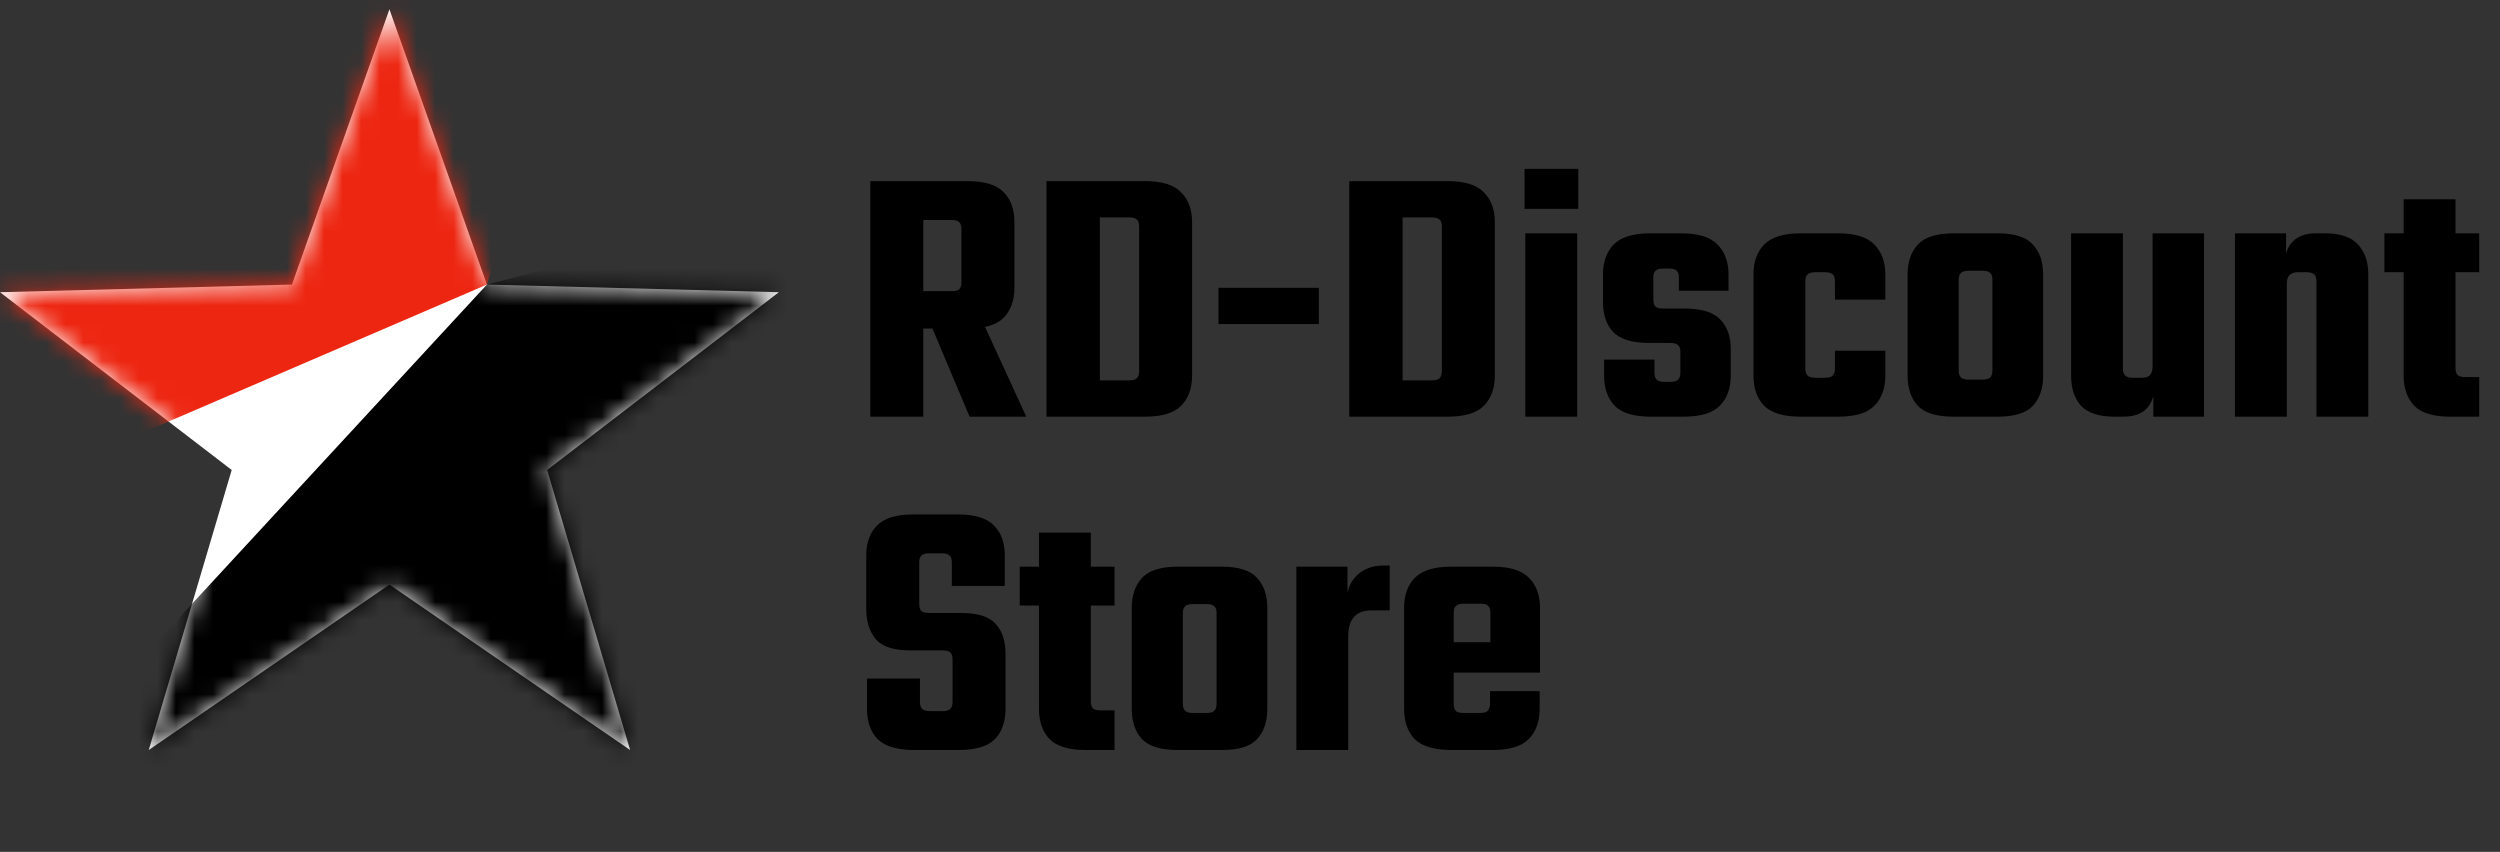
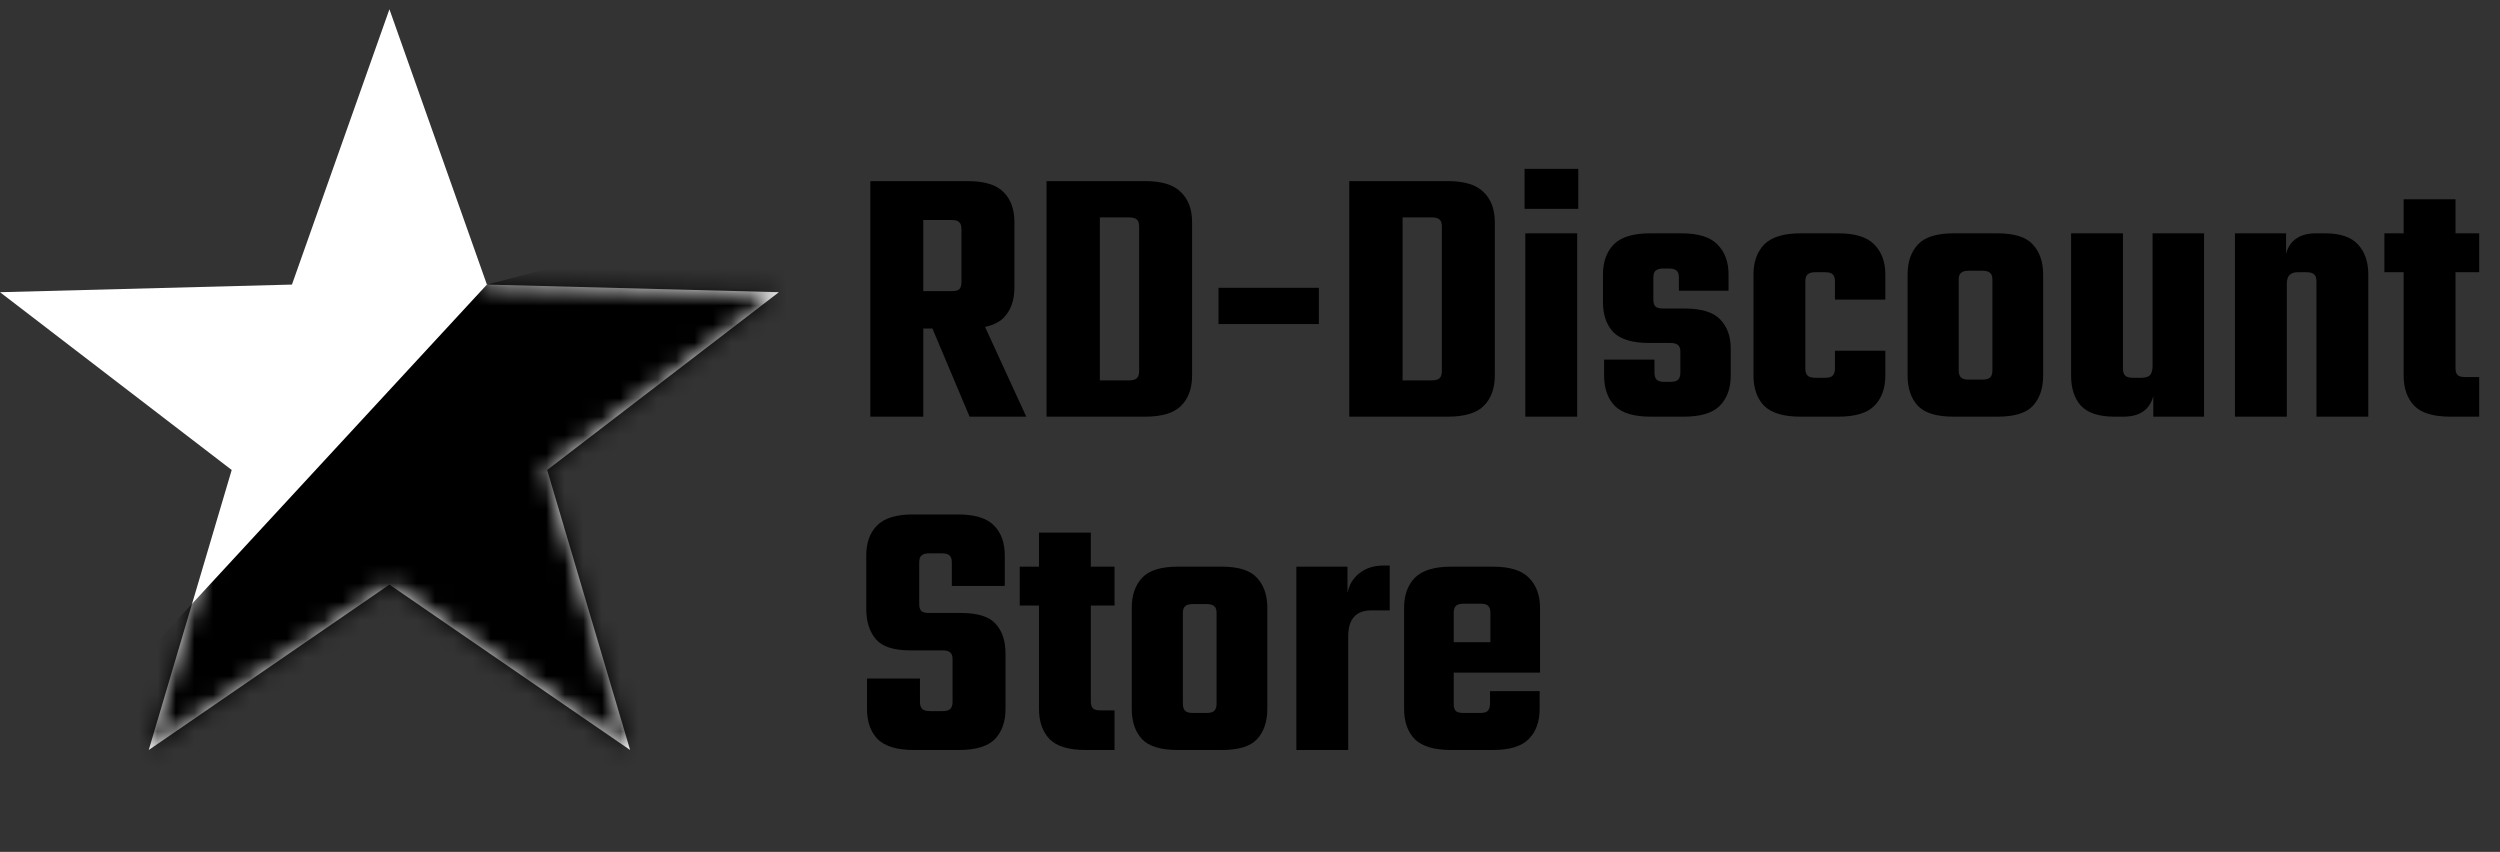
<svg xmlns="http://www.w3.org/2000/svg" width="135" height="46" viewBox="0 0 135 46" fill="none">
  <rect x="0" y="0" width="135" height="46" fill="#333333" stroke="none" />
  <path d="M21.029 0.5L26.293 15.367L42.059 15.779L29.546 25.379L34.026 40.5L21.029 31.567L8.032 40.5L12.512 25.379L0 15.779L15.765 15.367L21.029 0.5Z" fill="white" />
  <mask id="mask0_6_1284" style="mask-type:luminance" maskUnits="userSpaceOnUse" x="0" y="0" width="43" height="41">
-     <path d="M21.029 0.5L26.293 15.367L42.059 15.779L29.546 25.379L34.026 40.5L21.029 31.567L8.032 40.5L12.512 25.379L0 15.779L15.765 15.367L21.029 0.5Z" fill="white" />
-   </mask>
+     </mask>
  <g mask="url(#mask0_6_1284)">
    <path d="M26.293 15.367L-1.23978e-05 26.679L-8.581 9.76L20.116 -5.278L30.428 1.928L26.293 15.367Z" fill="#ED2611" />
  </g>
  <mask id="mask1_6_1284" style="mask-type:luminance" maskUnits="userSpaceOnUse" x="0" y="0" width="43" height="41">
    <path d="M21.029 0.5L26.293 15.367L42.059 15.779L29.546 25.379L34.026 40.5L21.029 31.567L8.032 40.5L12.512 25.379L0 15.779L15.765 15.367L21.029 0.5Z" fill="white" />
  </mask>
  <g mask="url(#mask1_6_1284)">
    <path d="M-1.375 45.32H48.44V9.604L26.293 15.367" fill="black" />
  </g>
  <path d="M51.918 15.24V12.38C51.918 12.193 51.878 12.067 51.798 12C51.731 11.92 51.598 11.88 51.398 11.88H47.818V9.78H52.258C53.164 9.78 53.811 9.98 54.198 10.38C54.584 10.767 54.778 11.307 54.778 12V15.54C54.778 16.22 54.584 16.76 54.198 17.16C53.811 17.547 53.164 17.74 52.258 17.74H48.058V15.72H51.398C51.598 15.72 51.731 15.687 51.798 15.62C51.878 15.54 51.918 15.413 51.918 15.24ZM46.998 9.78H49.858V22.5H46.998V9.78ZM49.878 16.62H52.718L55.418 22.5H52.358L49.878 16.62ZM61.513 14.88V12.24C61.513 12.053 61.473 11.927 61.393 11.86C61.313 11.78 61.173 11.74 60.973 11.74H57.573V9.78H61.833C62.739 9.78 63.386 9.98 63.773 10.38C64.173 10.767 64.373 11.307 64.373 12V14.88H61.513ZM61.513 20.04V14.56H64.373V20.28C64.373 20.973 64.173 21.52 63.773 21.92C63.386 22.307 62.739 22.5 61.833 22.5H57.573V20.54H60.973C61.173 20.54 61.313 20.5 61.393 20.42C61.473 20.34 61.513 20.213 61.513 20.04ZM56.513 9.78H59.393V22.5H56.513V9.78ZM65.8 17.5V15.54H71.22V17.5H65.8ZM77.86 14.88V12.24C77.86 12.053 77.82 11.927 77.74 11.86C77.66 11.78 77.52 11.74 77.32 11.74H73.92V9.78H78.18C79.087 9.78 79.734 9.98 80.12 10.38C80.52 10.767 80.72 11.307 80.72 12V14.88H77.86ZM77.86 20.04V14.56H80.72V20.28C80.72 20.973 80.52 21.52 80.12 21.92C79.734 22.307 79.087 22.5 78.18 22.5H73.92V20.54H77.32C77.52 20.54 77.66 20.5 77.74 20.42C77.82 20.34 77.86 20.213 77.86 20.04ZM72.86 9.78H75.74V22.5H72.86V9.78ZM85.167 22.5H82.367V12.6H85.167V22.5ZM82.327 11.28V9.12H85.227V11.28H82.327ZM90.74 20.12V19C90.74 18.827 90.701 18.707 90.621 18.64C90.54 18.56 90.4 18.52 90.201 18.52H89.061C88.154 18.52 87.507 18.327 87.121 17.94C86.747 17.54 86.561 17 86.561 16.32V14.82C86.561 14.14 86.754 13.6 87.141 13.2C87.54 12.8 88.194 12.6 89.1 12.6H90.8C91.707 12.6 92.354 12.8 92.74 13.2C93.141 13.6 93.341 14.14 93.341 14.82V15.7H90.66V14.98C90.66 14.807 90.621 14.687 90.54 14.62C90.46 14.54 90.32 14.5 90.121 14.5H89.82C89.621 14.5 89.481 14.54 89.4 14.62C89.32 14.687 89.281 14.807 89.281 14.98V16.18C89.281 16.353 89.32 16.48 89.4 16.56C89.481 16.627 89.621 16.66 89.82 16.66H90.96C91.867 16.66 92.507 16.853 92.88 17.24C93.267 17.627 93.46 18.16 93.46 18.84V20.28C93.46 20.973 93.26 21.52 92.861 21.92C92.474 22.307 91.827 22.5 90.921 22.5H89.141C88.234 22.5 87.587 22.307 87.201 21.92C86.814 21.52 86.621 20.973 86.621 20.28V19.42H89.341V20.12C89.341 20.293 89.38 20.42 89.46 20.5C89.54 20.58 89.674 20.62 89.861 20.62H90.201C90.4 20.62 90.54 20.58 90.621 20.5C90.701 20.42 90.74 20.293 90.74 20.12ZM97.488 15.2V19.9C97.488 20.073 97.528 20.2 97.608 20.28C97.688 20.36 97.828 20.4 98.028 20.4H98.448V22.5H97.228C96.321 22.5 95.668 22.307 95.268 21.92C94.881 21.52 94.688 20.973 94.688 20.28V14.82C94.688 14.14 94.881 13.6 95.268 13.2C95.668 12.8 96.321 12.6 97.228 12.6H98.468V14.7H98.028C97.828 14.7 97.688 14.74 97.608 14.82C97.528 14.887 97.488 15.013 97.488 15.2ZM99.088 16.18V15.2C99.088 15.013 99.048 14.887 98.968 14.82C98.901 14.74 98.761 14.7 98.548 14.7H98.188V12.6H99.268C100.174 12.6 100.821 12.8 101.208 13.2C101.608 13.6 101.808 14.14 101.808 14.82V16.18H99.088ZM99.088 19.9V18.94H101.808V20.28C101.808 20.973 101.608 21.52 101.208 21.92C100.821 22.307 100.174 22.5 99.268 22.5H98.188V20.4H98.548C98.761 20.4 98.901 20.36 98.968 20.28C99.048 20.2 99.088 20.073 99.088 19.9ZM107.59 18.42V15.1C107.59 14.927 107.55 14.807 107.47 14.74C107.39 14.66 107.25 14.62 107.05 14.62H106.63V12.6H107.87C108.776 12.6 109.41 12.8 109.77 13.2C110.143 13.6 110.33 14.14 110.33 14.82V18.42H107.59ZM107.59 20V17.94H110.33V20.28C110.33 20.973 110.143 21.52 109.77 21.92C109.41 22.307 108.776 22.5 107.87 22.5H106.59V20.5H107.05C107.25 20.5 107.39 20.46 107.47 20.38C107.55 20.3 107.59 20.173 107.59 20ZM105.77 15.1V18.42H103.01V14.82C103.01 14.14 103.196 13.6 103.57 13.2C103.943 12.8 104.583 12.6 105.49 12.6H106.71V14.62H106.31C106.11 14.62 105.97 14.66 105.89 14.74C105.81 14.807 105.77 14.927 105.77 15.1ZM105.77 17.88V20C105.77 20.173 105.81 20.3 105.89 20.38C105.97 20.46 106.11 20.5 106.31 20.5H106.69V22.5H105.49C104.583 22.5 103.943 22.307 103.57 21.92C103.196 21.52 103.01 20.973 103.01 20.28V17.88H105.77ZM111.839 12.6H114.639V19.9C114.639 20.073 114.679 20.2 114.759 20.28C114.839 20.36 114.979 20.4 115.179 20.4H115.639C115.852 20.4 116.005 20.353 116.099 20.26C116.192 20.153 116.239 19.987 116.239 19.76V19.18H116.339V20.84C116.339 21.373 116.192 21.787 115.899 22.08C115.619 22.36 115.205 22.5 114.659 22.5H114.179C113.352 22.5 112.752 22.307 112.379 21.92C112.019 21.52 111.839 20.973 111.839 20.28V12.6ZM116.239 12.6H119.019V22.5H116.279V20.86L116.239 20.82V12.6ZM123.488 22.5H120.688V12.6H123.448V14.24L123.488 14.28V22.5ZM127.888 22.5H125.088V15.2C125.088 15.013 125.048 14.887 124.968 14.82C124.888 14.74 124.748 14.7 124.548 14.7H124.068C123.881 14.7 123.734 14.753 123.628 14.86C123.534 14.953 123.488 15.113 123.488 15.34V15.92H123.388V14.26C123.388 13.727 123.528 13.32 123.808 13.04C124.101 12.747 124.514 12.6 125.048 12.6H125.548C126.374 12.6 126.968 12.8 127.328 13.2C127.701 13.6 127.888 14.14 127.888 14.82V22.5ZM132.597 10.76V19.88C132.597 20.053 132.637 20.18 132.717 20.26C132.797 20.327 132.93 20.36 133.117 20.36H133.877V22.5H132.317C131.41 22.5 130.763 22.307 130.377 21.92C129.99 21.52 129.797 20.973 129.797 20.28V10.76H132.597ZM133.877 12.6V14.7H128.757V12.6H133.877Z" fill="black" />
  <path d="M51.438 37.9V35.6C51.438 35.427 51.398 35.307 51.318 35.24C51.238 35.16 51.098 35.12 50.898 35.12H49.138C48.258 35.12 47.644 34.92 47.298 34.52C46.951 34.107 46.778 33.56 46.778 32.88V30C46.778 29.307 46.971 28.767 47.358 28.38C47.744 27.98 48.391 27.78 49.298 27.78H51.738C52.644 27.78 53.291 27.98 53.678 28.38C54.064 28.767 54.258 29.307 54.258 30V31.64H51.398V30.38C51.398 30.193 51.358 30.067 51.278 30C51.198 29.92 51.058 29.88 50.858 29.88H50.178C49.978 29.88 49.838 29.92 49.758 30C49.678 30.067 49.638 30.193 49.638 30.38V32.62C49.638 32.793 49.678 32.92 49.758 33C49.838 33.067 49.978 33.1 50.178 33.1H51.898C52.791 33.1 53.411 33.293 53.758 33.68C54.118 34.067 54.298 34.607 54.298 35.3V38.28C54.298 38.973 54.104 39.52 53.718 39.92C53.331 40.307 52.684 40.5 51.778 40.5H49.358C48.451 40.5 47.798 40.307 47.398 39.92C47.011 39.52 46.818 38.973 46.818 38.28V36.64H49.678V37.9C49.678 38.073 49.718 38.2 49.798 38.28C49.878 38.36 50.018 38.4 50.218 38.4H50.898C51.098 38.4 51.238 38.36 51.318 38.28C51.398 38.2 51.438 38.073 51.438 37.9ZM58.905 28.76V37.88C58.905 38.053 58.945 38.18 59.025 38.26C59.105 38.327 59.239 38.36 59.425 38.36H60.185V40.5H58.625C57.719 40.5 57.072 40.307 56.685 39.92C56.299 39.52 56.105 38.973 56.105 38.28V28.76H58.905ZM60.185 30.6V32.7H55.065V30.6H60.185ZM65.695 36.42V33.1C65.695 32.927 65.655 32.807 65.575 32.74C65.495 32.66 65.355 32.62 65.155 32.62H64.735V30.6H65.975C66.882 30.6 67.515 30.8 67.875 31.2C68.248 31.6 68.435 32.14 68.435 32.82V36.42H65.695ZM65.695 38V35.94H68.435V38.28C68.435 38.973 68.248 39.52 67.875 39.92C67.515 40.307 66.882 40.5 65.975 40.5H64.695V38.5H65.155C65.355 38.5 65.495 38.46 65.575 38.38C65.655 38.3 65.695 38.173 65.695 38ZM63.875 33.1V36.42H61.115V32.82C61.115 32.14 61.302 31.6 61.675 31.2C62.048 30.8 62.688 30.6 63.595 30.6H64.815V32.62H64.415C64.215 32.62 64.075 32.66 63.995 32.74C63.915 32.807 63.875 32.927 63.875 33.1ZM63.875 35.88V38C63.875 38.173 63.915 38.3 63.995 38.38C64.075 38.46 64.215 38.5 64.415 38.5H64.795V40.5H63.595C62.688 40.5 62.048 40.307 61.675 39.92C61.302 39.52 61.115 38.973 61.115 38.28V35.88H63.875ZM75.044 30.54V32.96H74.064C73.224 32.96 72.804 33.427 72.804 34.36V34.86H72.704V32.58C72.704 32.193 72.777 31.847 72.924 31.54C73.084 31.233 73.311 30.993 73.604 30.82C73.911 30.633 74.277 30.54 74.704 30.54H75.044ZM72.804 40.5H70.004V30.6H72.764V32.72L72.804 32.48V40.5ZM78.501 33.1V38.02C78.501 38.193 78.541 38.32 78.621 38.4C78.701 38.467 78.841 38.5 79.041 38.5H79.581V40.5H78.361C77.454 40.5 76.801 40.307 76.401 39.92C76.014 39.52 75.821 38.973 75.821 38.28V32.82C75.821 32.14 76.014 31.6 76.401 31.2C76.801 30.8 77.454 30.6 78.361 30.6H79.621V32.6H79.041C78.841 32.6 78.701 32.64 78.621 32.72C78.541 32.787 78.501 32.913 78.501 33.1ZM80.481 35.94V33.1C80.481 32.913 80.441 32.787 80.361 32.72C80.294 32.64 80.161 32.6 79.961 32.6H79.461V30.6H80.621C81.528 30.6 82.174 30.8 82.561 31.2C82.961 31.6 83.161 32.14 83.161 32.82V35.94H80.481ZM80.461 37.98V37.32H83.141V38.28C83.141 38.973 82.941 39.52 82.541 39.92C82.154 40.307 81.508 40.5 80.601 40.5H79.461V38.5H79.941C80.141 38.5 80.274 38.46 80.341 38.38C80.421 38.3 80.461 38.167 80.461 37.98ZM83.161 34.68V36.32H76.581V34.68H83.161Z" fill="black" />
</svg>